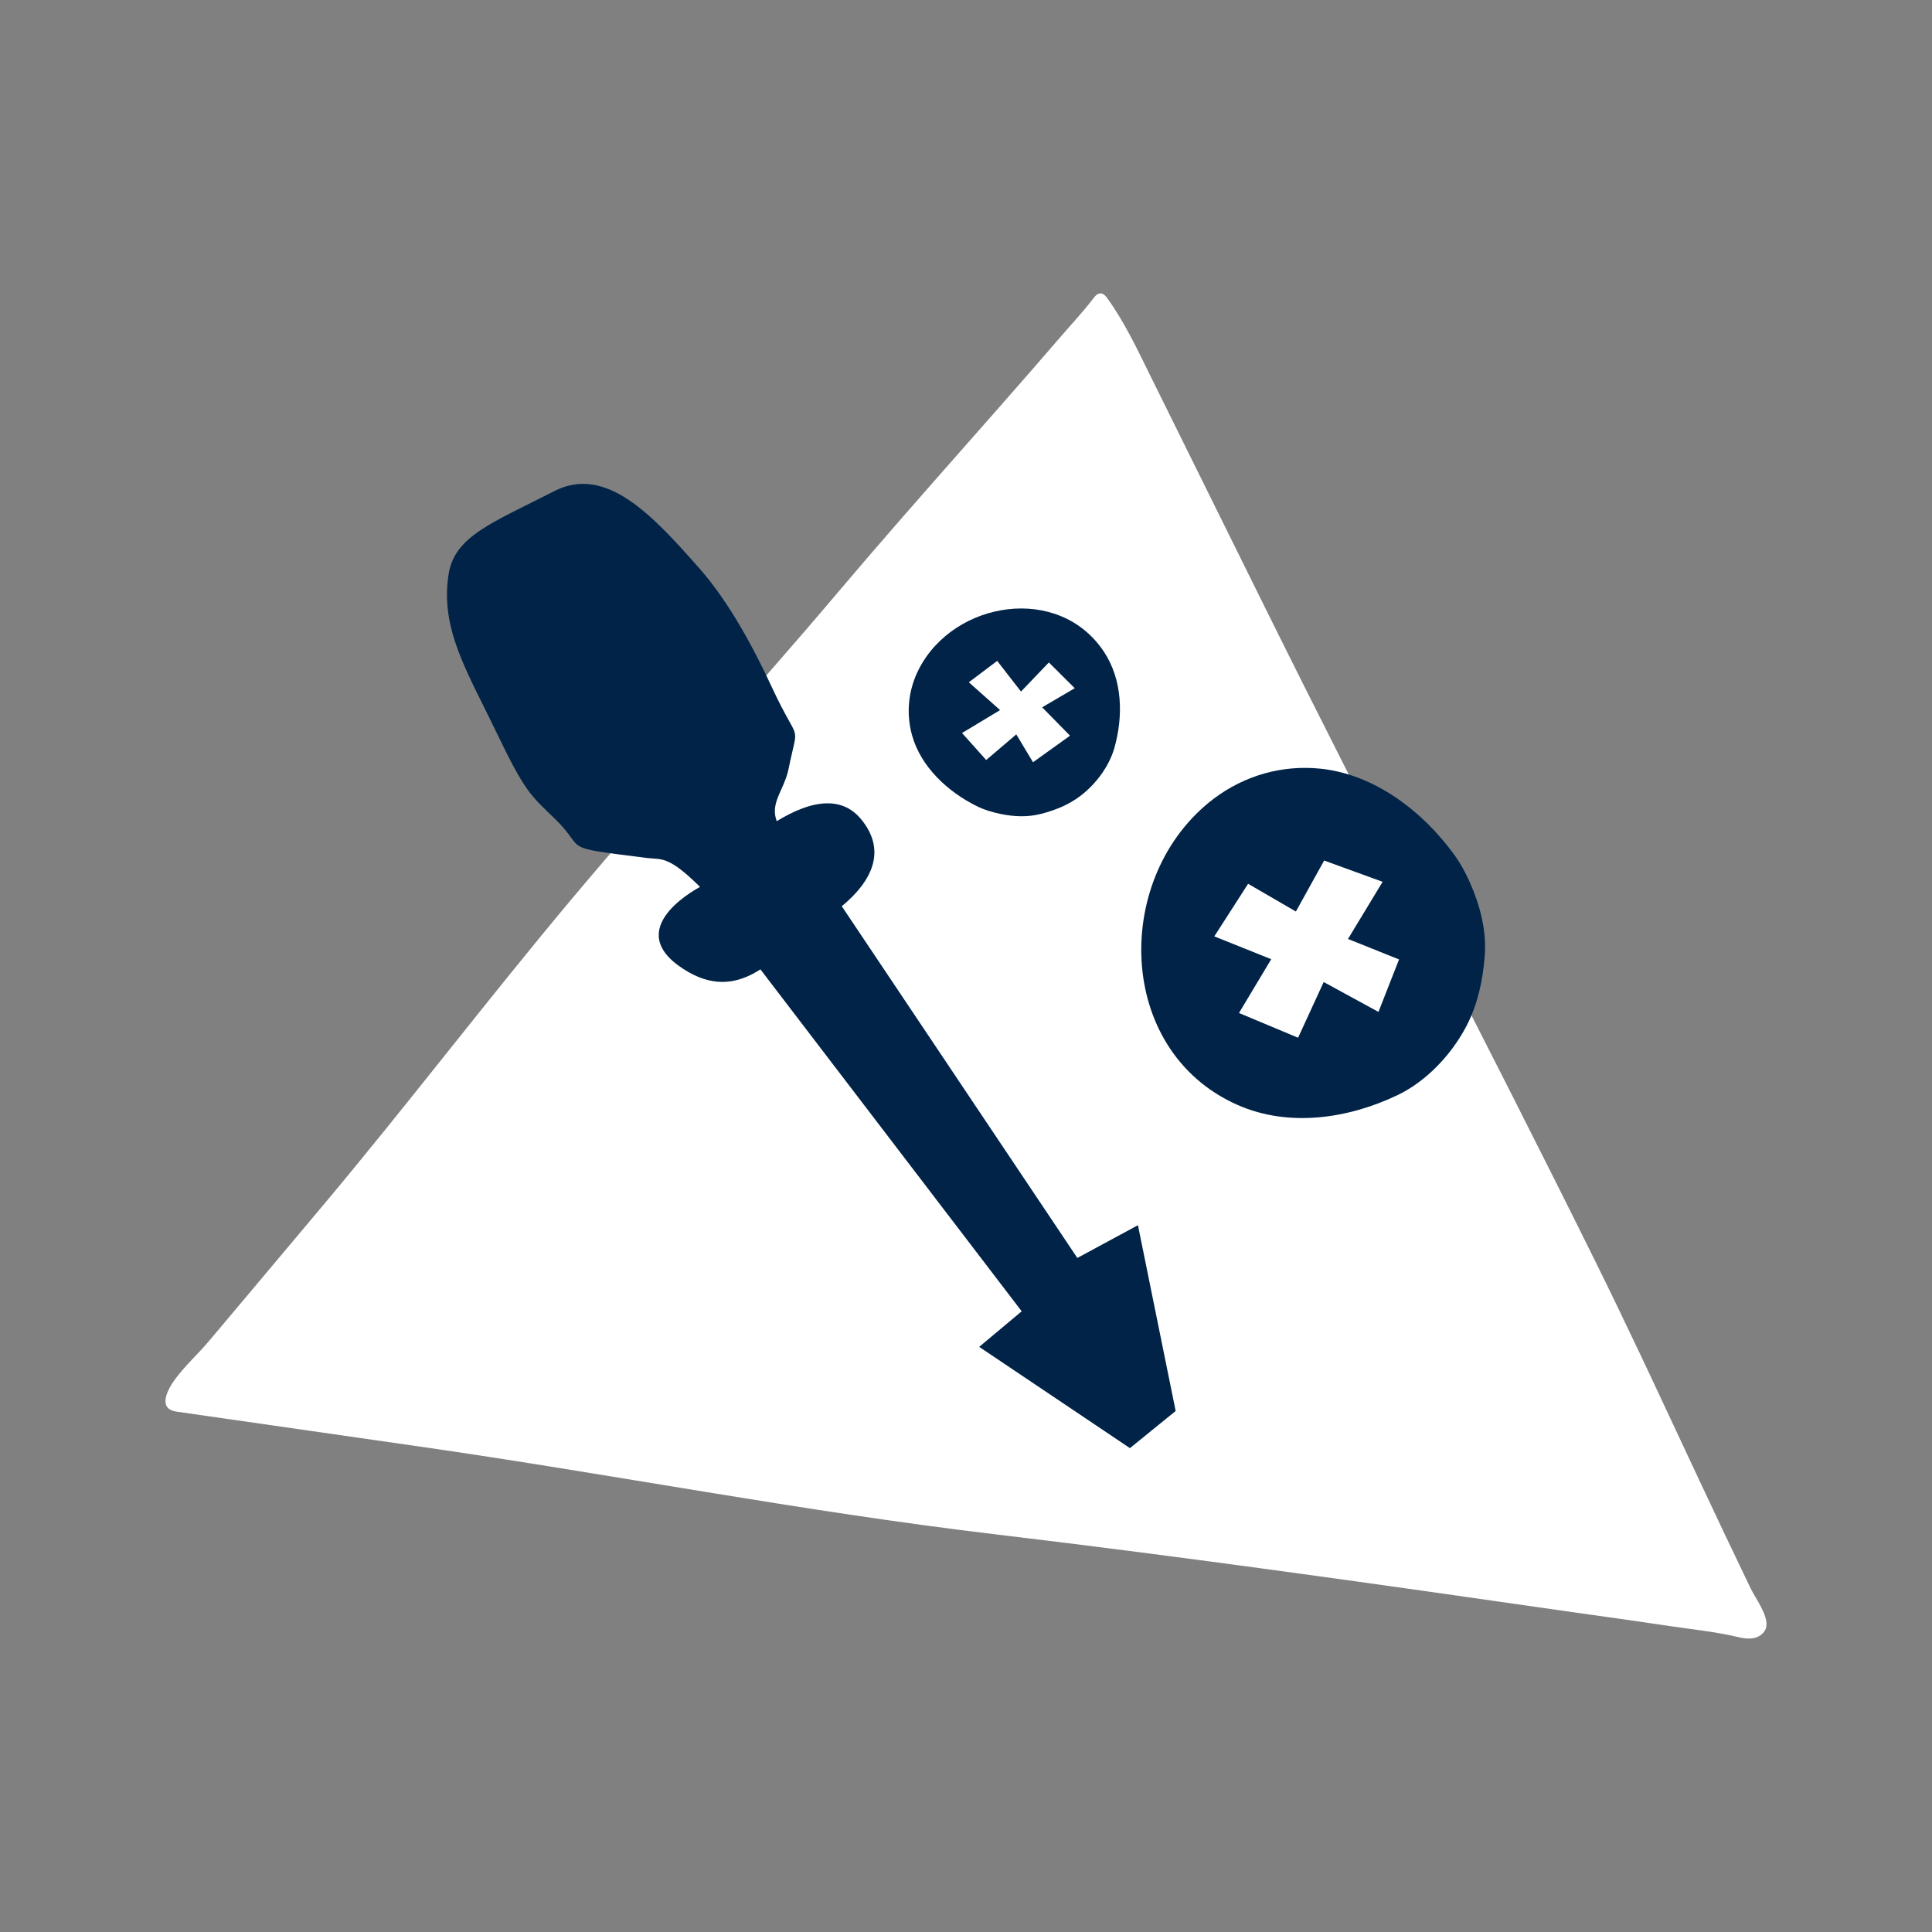
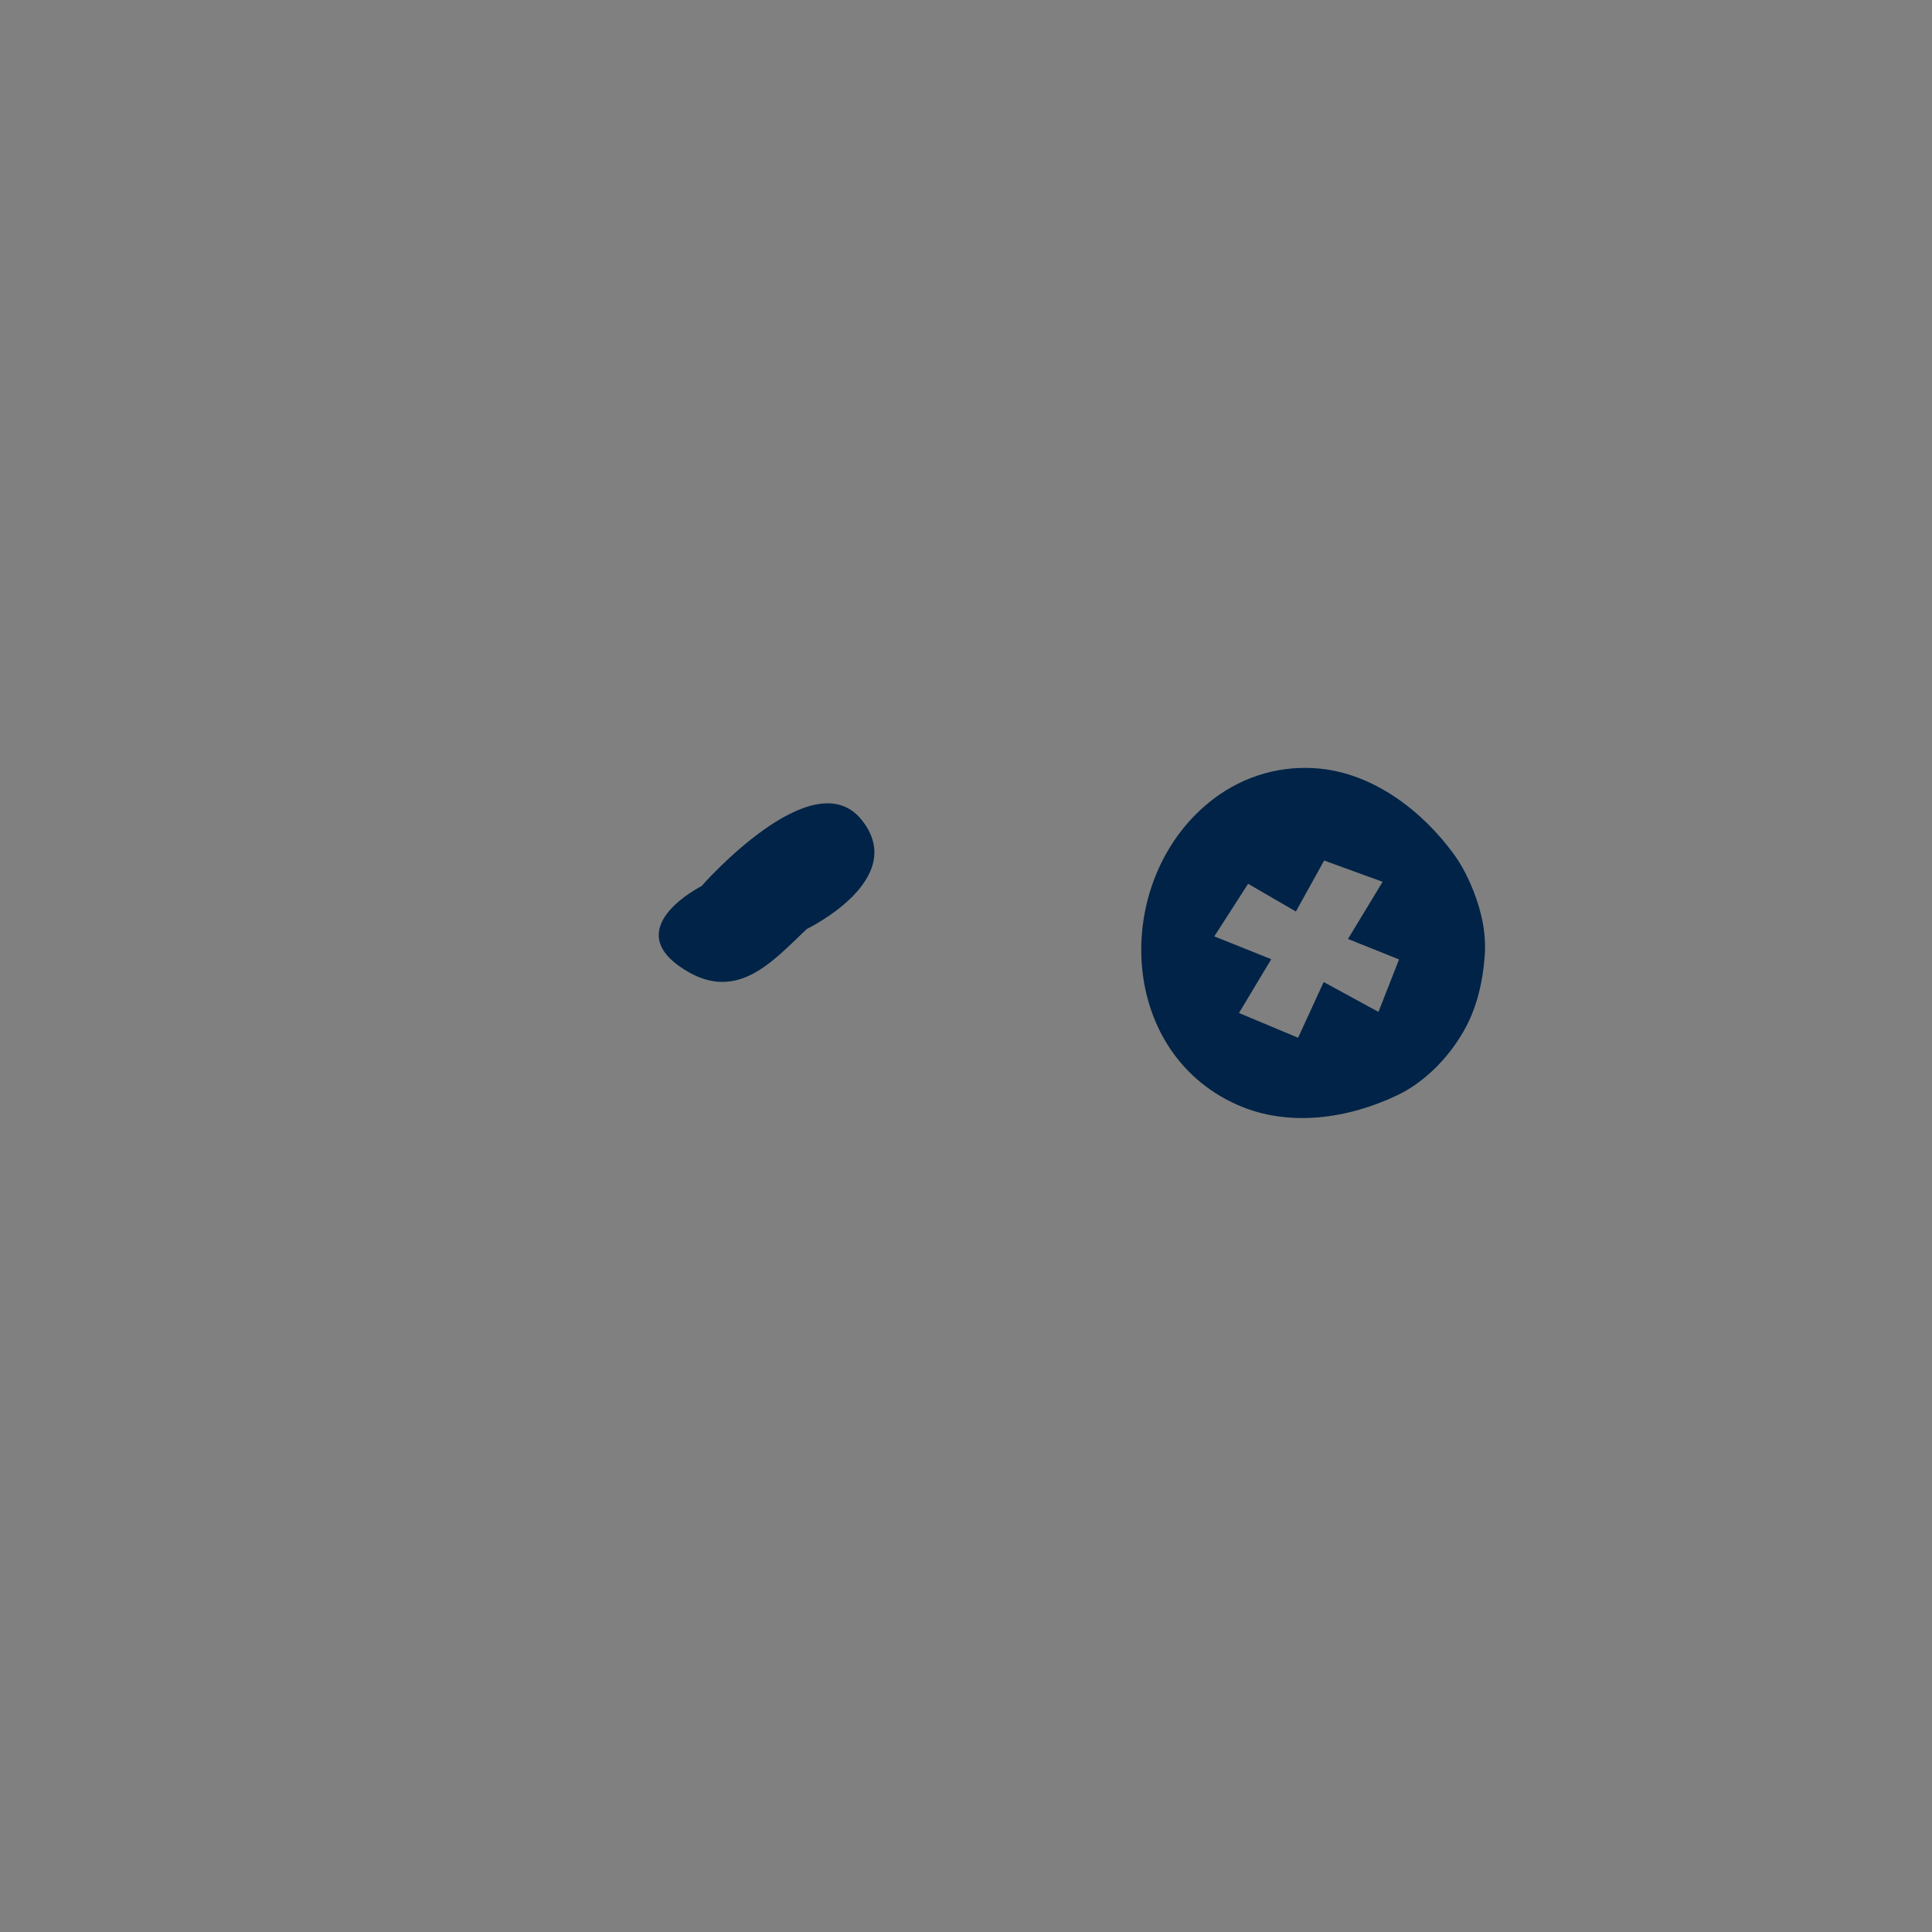
<svg xmlns="http://www.w3.org/2000/svg" id="Layer_1" viewBox="0 0 1080 1080">
  <rect x="0" y="0" width="1080" height="1080" fill="#808080" stroke="none" />
  <defs>
    <style>.cls-1{fill:#fff;}.cls-1,.cls-2{stroke-width:0px;}.cls-2{fill:#002347;}</style>
  </defs>
-   <path class="cls-1" d="m612.59,165.18c-.51.47-.95,1.02-1.36,1.57-5.36,7.1-11.61,13.71-17.42,20.46-6.04,7.03-12.12,14.03-18.21,21.01-12.09,13.86-24.25,27.66-36.42,41.45-12.17,13.8-24.33,27.6-36.42,41.48-11.7,13.42-23.32,26.9-34.81,40.5-48.08,56.91-99.92,113.16-147.81,170.24-47.99,57.2-91.99,115.25-139.99,172.43-14.06,16.75-28.13,33.49-42.21,50.23-7.04,8.37-14.08,16.73-21.12,25.1-6.23,7.4-13.52,13.9-19.23,21.74-3.65,5.01-9.86,16.15,1.06,17.72,45.38,6.52,90.77,13.04,136.15,19.55,107.3,15.41,213.81,36.23,321.49,49.03,107.35,12.76,214.37,27.93,321.37,43.31,18.9,2.59,37.77,5.33,56.64,8.11,12.36,1.82,24.96,3.08,37.11,5.99,3.11.74,6.38,1.26,9.47.49,3.1-.78,5.98-3.14,6.51-6.29,1.07-6.41-6.07-15.81-8.76-21.37-19.39-40.15-38.1-80.62-57.06-120.96-1.66-3.53-3.33-7.05-5-10.58-8.16-17.22-16.42-34.4-24.87-51.48-61.55-124.4-124.15-243.22-185.7-367.62-20.88-42.19-41.75-84.39-62.63-126.58-7.48-15.12-14.68-30.67-24.69-44.41-1.22-1.68-2.98-3.04-5.12-1.84-.35.2-.68.44-.98.72Z" />
  <g id="New_Icons">
-     <polygon class="cls-2" points="657.2 788.75 631.64 809.51 547.38 752.91 571.13 733.02 401.78 511.38 459.06 489.43 602.24 703.2 636.12 684.9 657.2 788.75" />
    <path class="cls-2" d="m451,519.31c-19.44,18.34-40.16,43.13-71.5,20.63-31.33-22.5,12.64-44.58,12.64-44.58,0,0,61.92-70.75,89.29-37.33,27.37,33.43-30.43,61.28-30.43,61.28Z" />
-     <path class="cls-2" d="m391.04,317.81c-26.05-29.53-52.16-58.05-81.07-43.32-35.17,17.92-55.73,25.3-59.15,46.26-5.03,30.82,10.64,55.12,26.46,88.16,16.47,34.39,19.37,35.62,32.98,48.87,18.53,18.08,1.03,15.47,51.06,21.79,9.67,1.22,12.89-2.35,37.71,24.21,1.55,1.64,2.51,3.77,3.96,5.54.16.23.35.35.58.52.64.42,1.19.06,1.58-.26,2.48-2.03,38.26-22.85,39.39-23.56.74-.48,3.13-1.68,2-3.35-.16-.23-.29-.45-.45-.68-.29-.45-.61-.87-.93-1.29-.77-1.1-1.55-2.16-2.32-3.26-2.87-4.03-7.64-15.96-8.48-17.99-4.29-10.61,4-17.66,6.45-29.62,5.64-27.69,6.38-11.99-9.09-45.16-9.99-21.47-23.72-47.61-40.68-66.85Z" />
    <path class="cls-2" d="m812.67,477.44c-17.5-23.95-44.26-44.58-74.49-47.74-21.5-2.22-42.55,3.84-59.7,16.79-56.51,42.81-55.51,140.64,13.22,171.13,28.72,12.73,61.95,7.74,89.55-5.45,16.18-7.74,30.17-22.69,38.46-38.52,6.29-12.06,9.22-25.63,10.25-39.16.93-12.54-1.64-24.5-6.19-36.17-2.93-7.38-6.45-14.51-11.09-20.89Zm-59.12,47.45l28.53,11.44-11.51,29.33-30.62-16.7-14.31,31.14-33.04-13.83,18.02-30.07-31.82-12.76,18.89-29.4,26.72,15.5,15.79-28.5,32.69,11.89-19.34,31.94Z" />
-     <path class="cls-2" d="m545.9,450.58c-16.05-7.99-31.07-21.79-36.04-39.49-3.51-12.57-2.06-25.76,3.9-37.26,19.73-38.04,78.1-47.42,103.28-9.61,10.51,15.79,10.93,36.1,5.9,53.9-2.97,10.41-10.41,20.28-19.02,26.82-6.54,5-14.31,8.09-22.27,10.09-7.38,1.84-14.76,1.52-22.18,0-4.71-.97-9.28-2.32-13.57-4.45Zm22.21-40.07l9.35,15.6,20.69-14.86-15.57-15.86,18.21-10.67-14.47-14.41-15.57,16.28-13.31-17.15-15.86,11.96,17.47,15.54-21.27,12.83,13.51,15.09,16.83-14.34Z" />
  </g>
</svg>